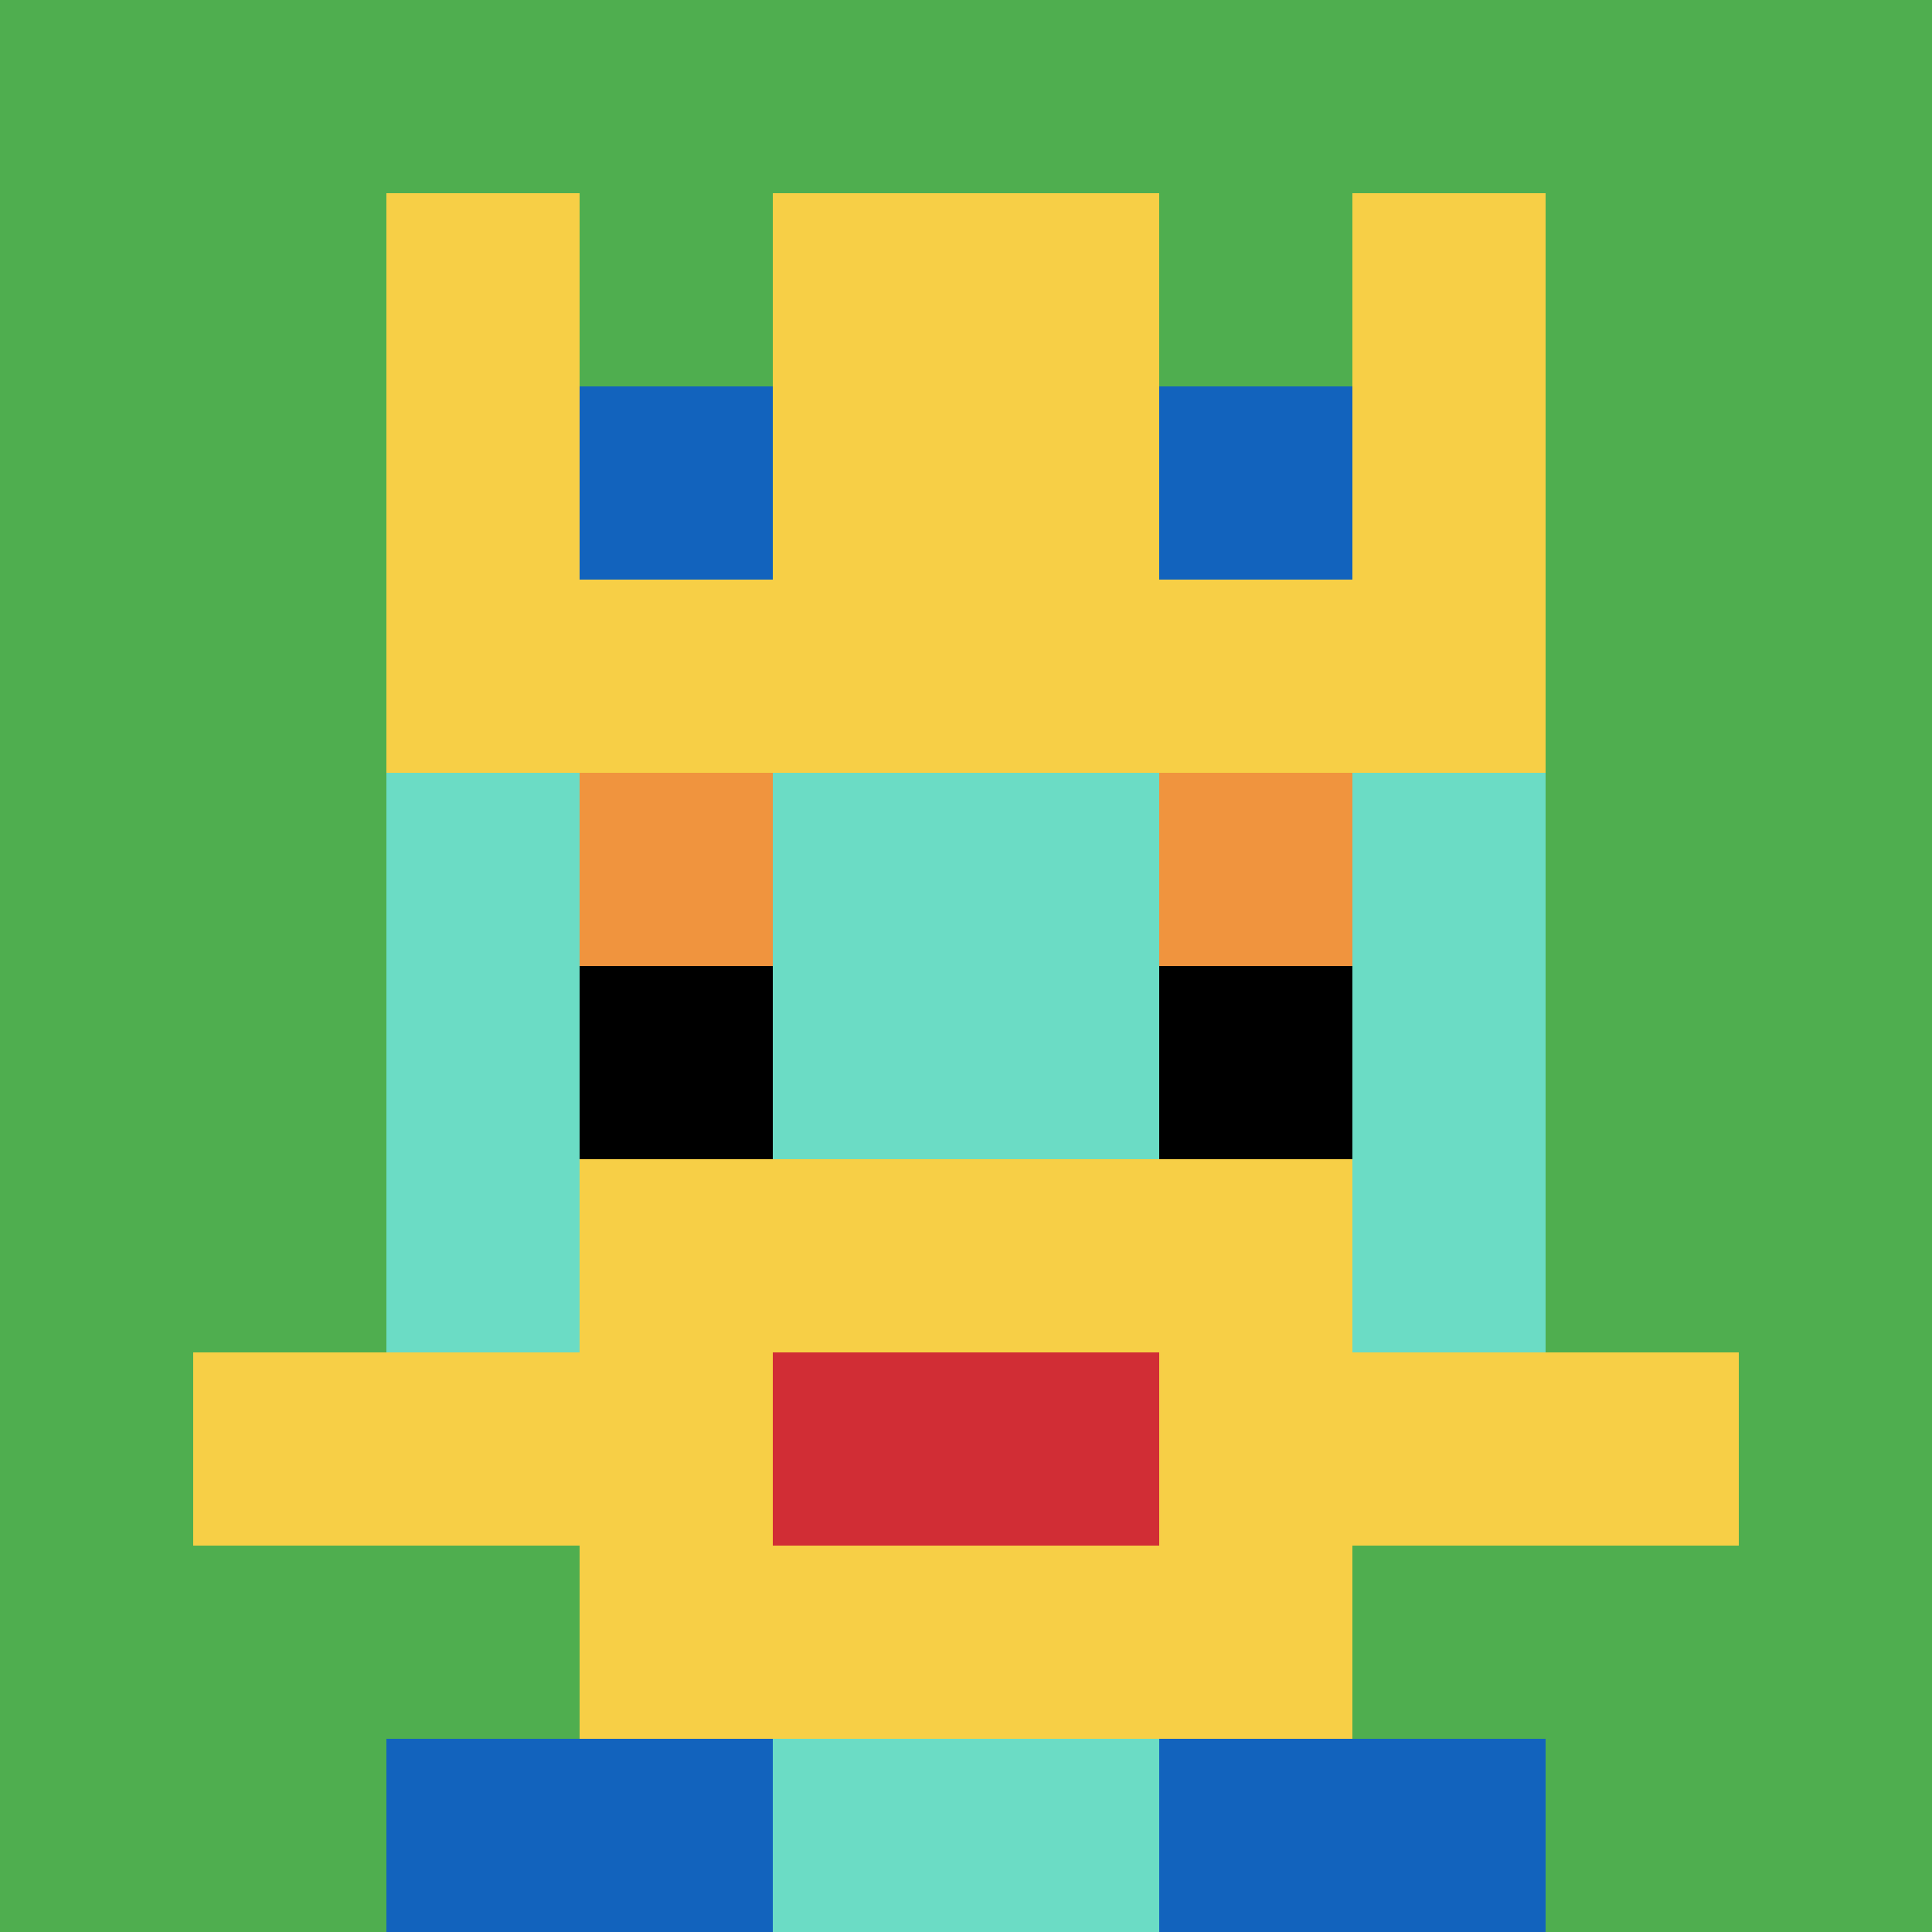
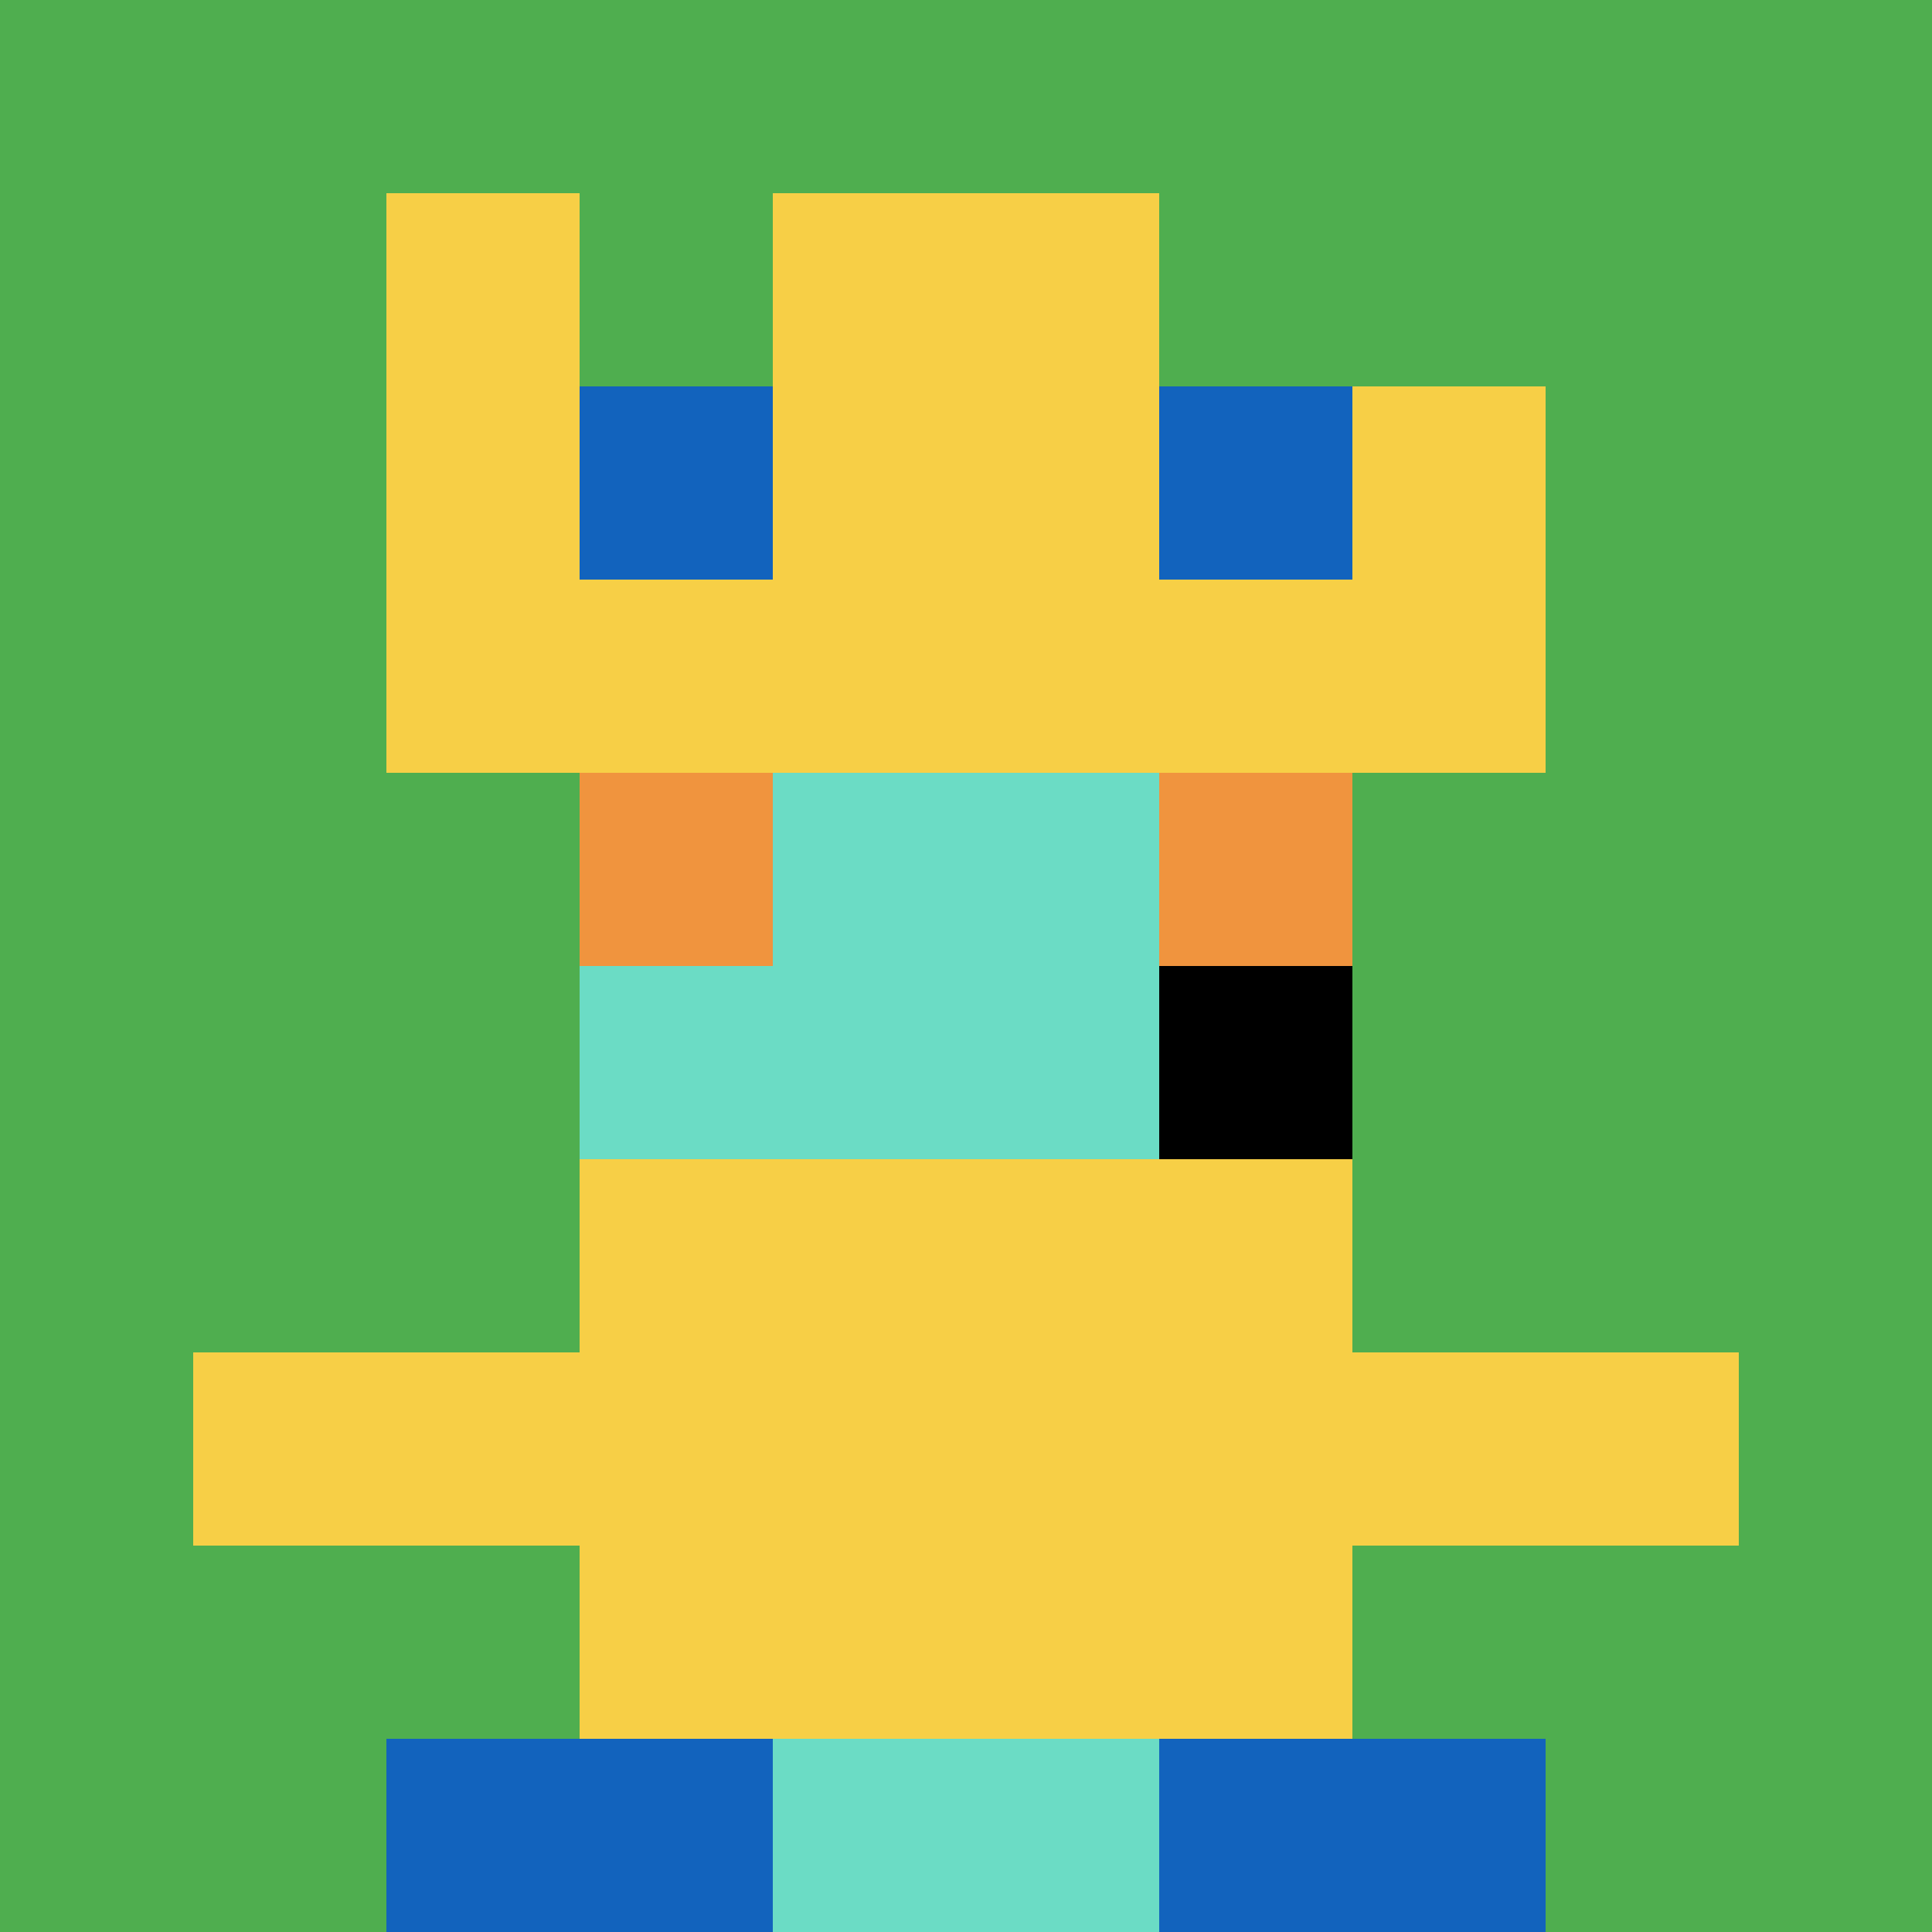
<svg xmlns="http://www.w3.org/2000/svg" version="1.1" width="559" height="559">
  <title>'goose-pfp-645632' by Dmitri Cherniak</title>
  <desc>seed=645632
backgroundColor=#ffffff
padding=20
innerPadding=0
timeout=500
dimension=1
border=false
Save=function(){return n.handleSave()}
frame=127

Rendered at Wed Oct 04 2023 09:14:58 GMT+0800 (Malaysia Time)
Generated in &lt;1ms
</desc>
  <defs />
  <rect width="100%" height="100%" fill="#ffffff" />
  <g>
    <g id="0-0">
      <rect x="0" y="0" height="559" width="559" fill="#4FAE4F" />
      <g>
        <rect id="0-0-3-2-4-7" x="167.7" y="111.8" width="223.6" height="391.3" fill="#6BDCC5" />
-         <rect id="0-0-2-3-6-5" x="111.8" y="167.7" width="335.4" height="279.5" fill="#6BDCC5" />
        <rect id="0-0-4-8-2-2" x="223.6" y="447.2" width="111.8" height="111.8" fill="#6BDCC5" />
        <rect id="0-0-1-7-8-1" x="55.9" y="391.3" width="447.2" height="55.9" fill="#F7CF46" />
        <rect id="0-0-3-6-4-3" x="167.7" y="335.4" width="223.6" height="167.7" fill="#F7CF46" />
-         <rect id="0-0-4-7-2-1" x="223.6" y="391.3" width="111.8" height="55.9" fill="#D12D35" />
        <rect id="0-0-3-4-1-1" x="167.7" y="223.6" width="55.9" height="55.9" fill="#F0943E" />
        <rect id="0-0-6-4-1-1" x="335.4" y="223.6" width="55.9" height="55.9" fill="#F0943E" />
-         <rect id="0-0-3-5-1-1" x="167.7" y="279.5" width="55.9" height="55.9" fill="#000000" />
        <rect id="0-0-6-5-1-1" x="335.4" y="279.5" width="55.9" height="55.9" fill="#000000" />
        <rect id="0-0-4-1-2-2" x="223.6" y="55.9" width="111.8" height="111.8" fill="#000000" />
        <rect id="0-0-2-1-1-2" x="111.8" y="55.9" width="55.9" height="111.8" fill="#F7CF46" />
        <rect id="0-0-4-1-2-2" x="223.6" y="55.9" width="111.8" height="111.8" fill="#F7CF46" />
-         <rect id="0-0-7-1-1-2" x="391.3" y="55.9" width="55.9" height="111.8" fill="#F7CF46" />
        <rect id="0-0-2-2-6-2" x="111.8" y="111.8" width="335.4" height="111.8" fill="#F7CF46" />
        <rect id="0-0-3-2-1-1" x="167.7" y="111.8" width="55.9" height="55.9" fill="#1263BD" />
        <rect id="0-0-6-2-1-1" x="335.4" y="111.8" width="55.9" height="55.9" fill="#1263BD" />
        <rect id="0-0-2-9-2-1" x="111.8" y="503.1" width="111.8" height="55.9" fill="#1263BD" />
        <rect id="0-0-6-9-2-1" x="335.4" y="503.1" width="111.8" height="55.9" fill="#1263BD" />
      </g>
      <rect x="0" y="0" stroke="white" stroke-width="0" height="559" width="559" fill="none" />
    </g>
  </g>
</svg>